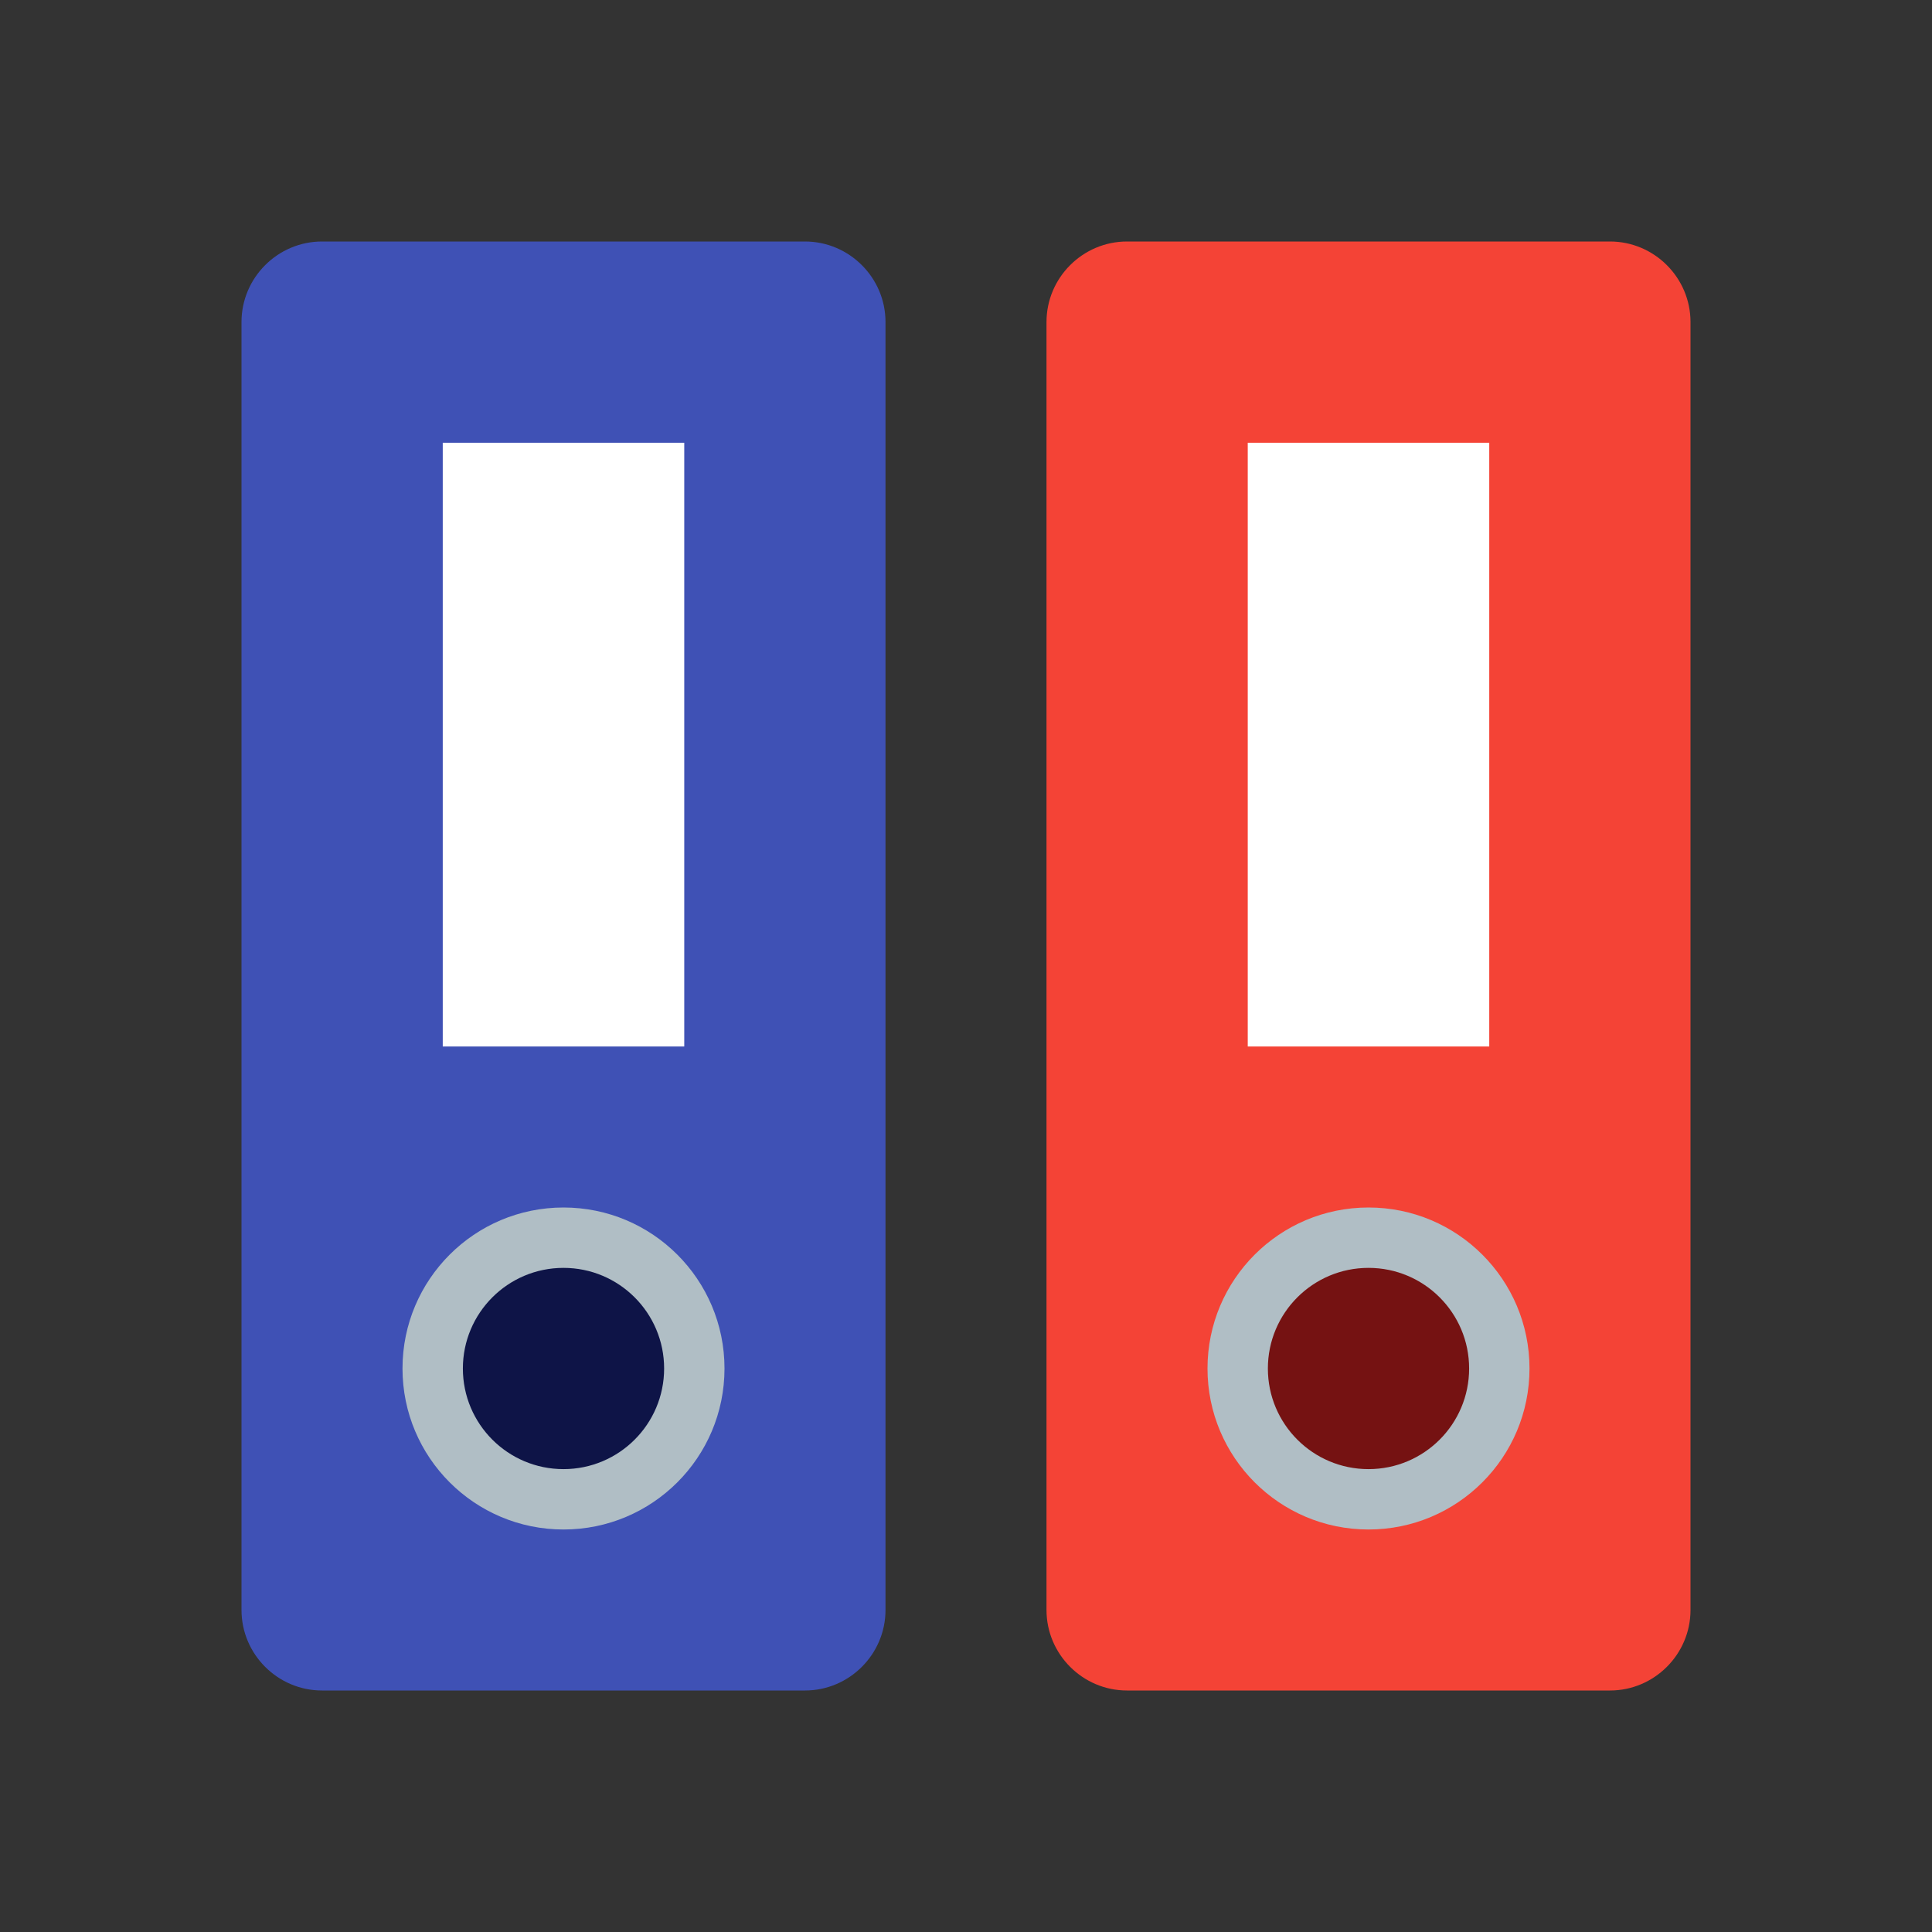
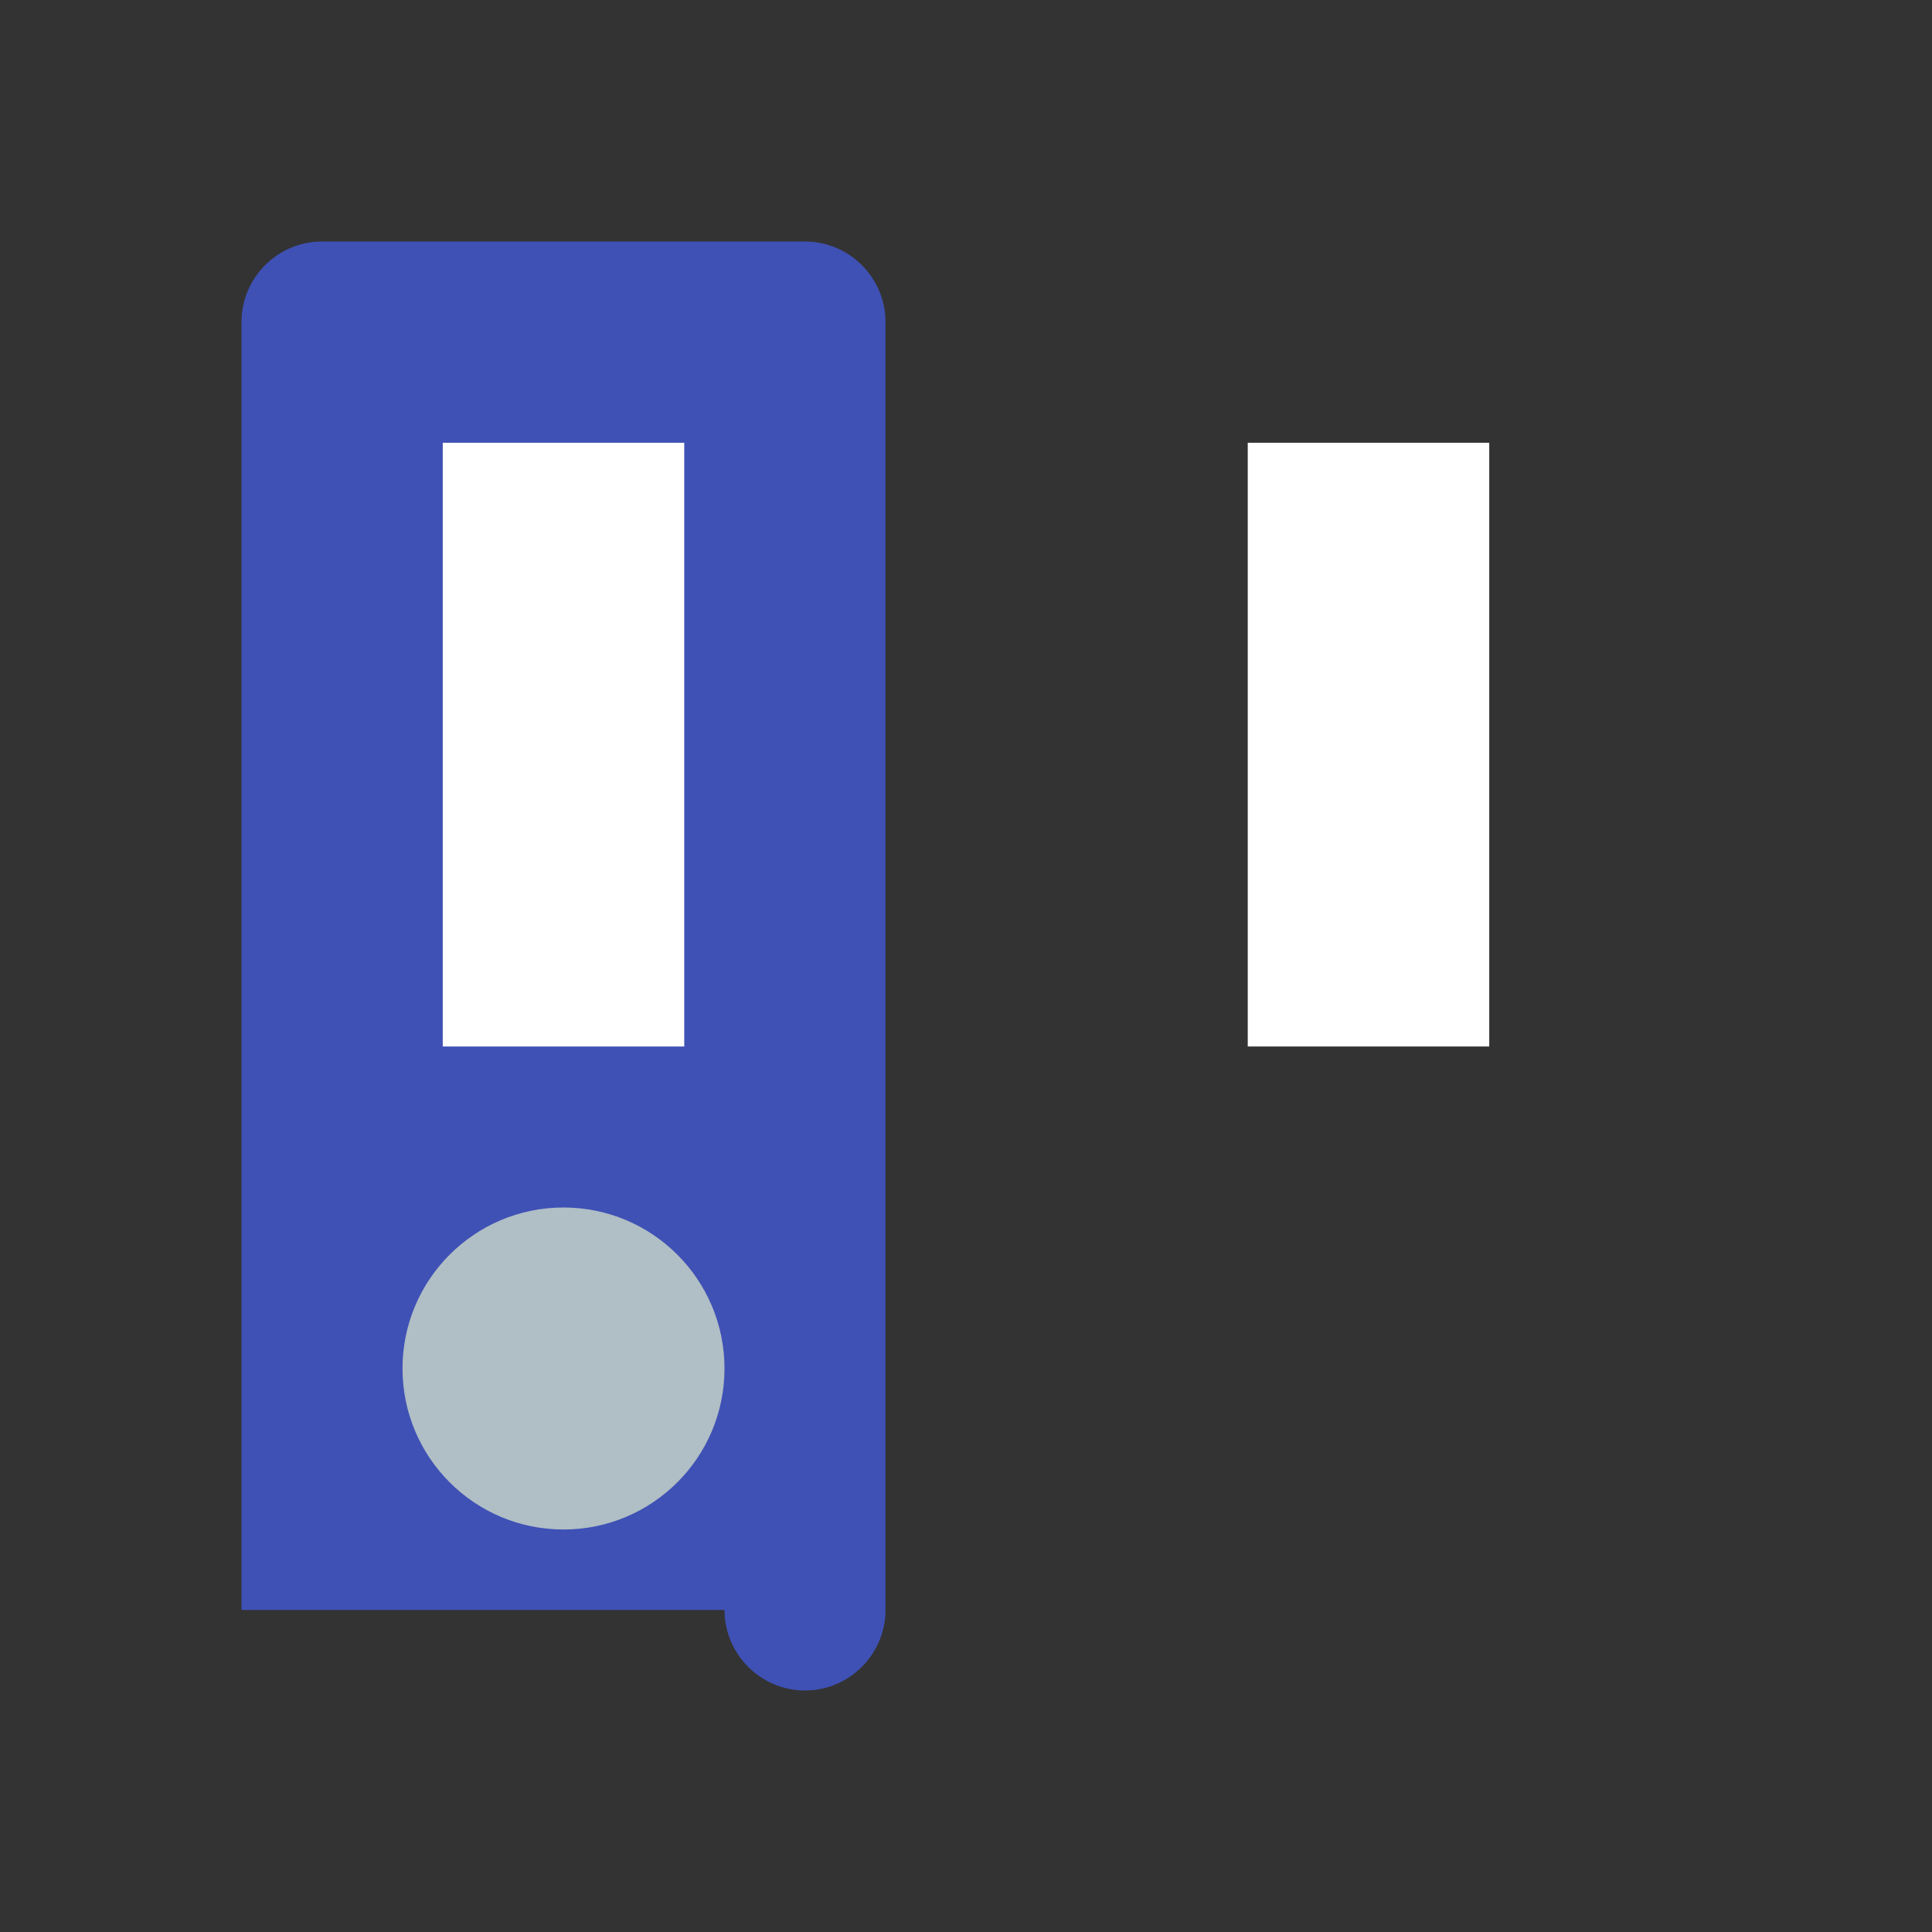
<svg xmlns="http://www.w3.org/2000/svg" width="48" height="48">
  <rect width="100%" height="100%" fill="#333333" stroke="none" />
-   <path fill="#3F51B5" d="M6 40V8c0-1.1.9-2 2-2h12c1.1 0 2 .9 2 2v32c0 1.1-.9 2-2 2H8c-1.1 0-2-.9-2-2z" />
+   <path fill="#3F51B5" d="M6 40V8c0-1.1.9-2 2-2h12c1.1 0 2 .9 2 2v32c0 1.1-.9 2-2 2c-1.1 0-2-.9-2-2z" />
  <circle cx="14" cy="34" r="4" fill="#B0BEC5" />
-   <circle cx="14" cy="34" r="2.5" fill="#0E1447" />
  <path fill="#fff" d="M11 11h6v15h-6z" />
-   <path fill="#F44336" d="M26 40V8c0-1.1.9-2 2-2h12c1.1 0 2 .9 2 2v32c0 1.1-.9 2-2 2H28c-1.1 0-2-.9-2-2z" />
-   <circle cx="34" cy="34" r="4" fill="#B0BEC5" />
-   <circle cx="34" cy="34" r="2.5" fill="#751212" />
  <path fill="#fff" d="M31 11h6v15h-6z" />
</svg>